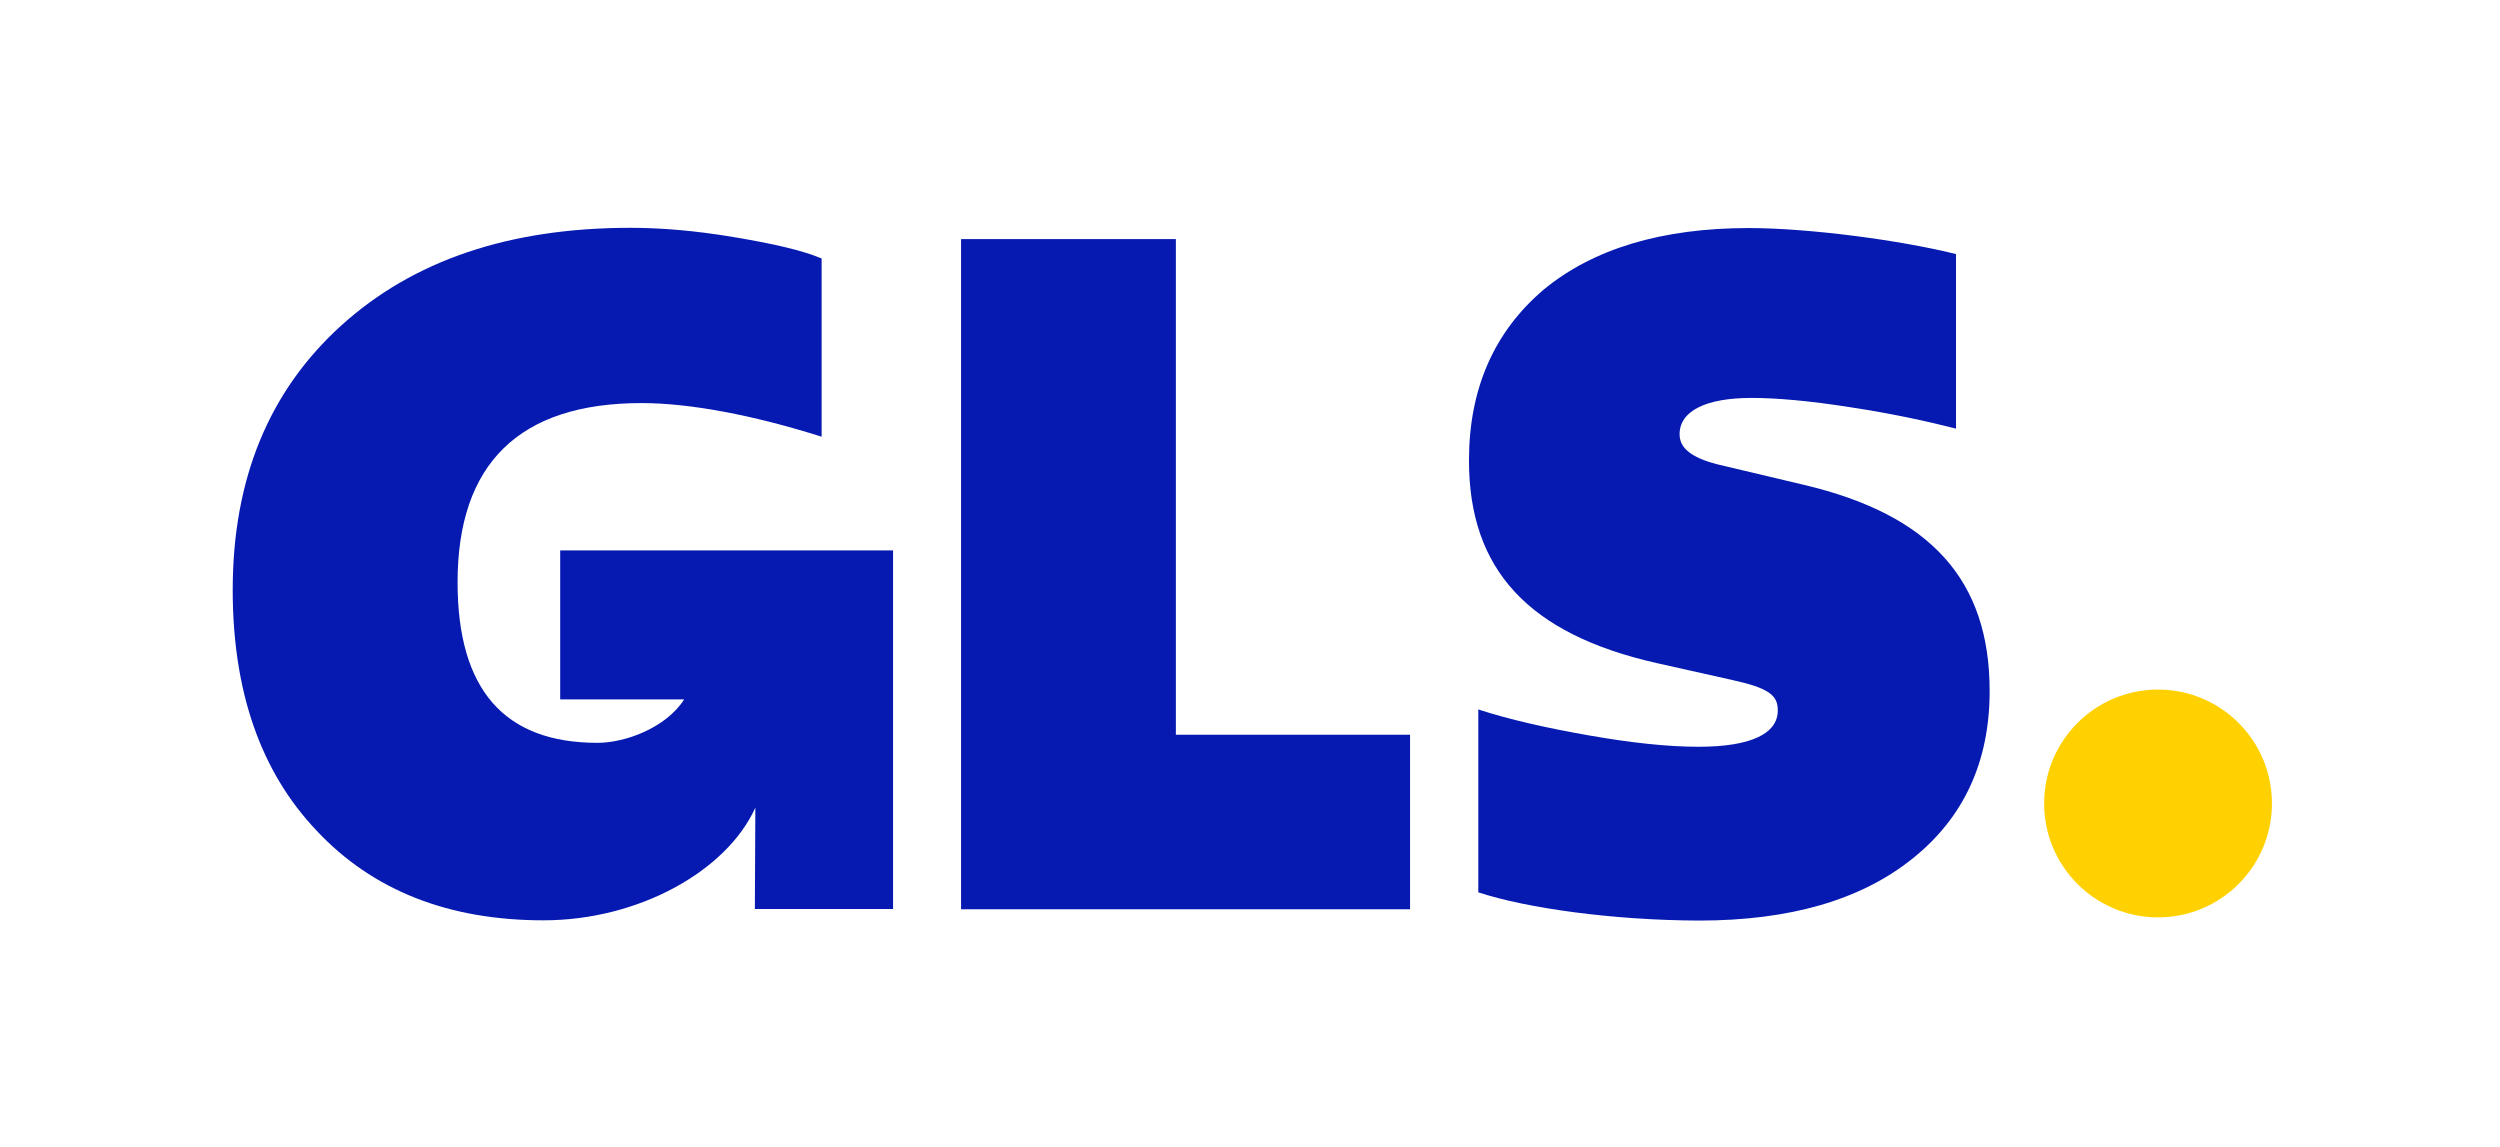
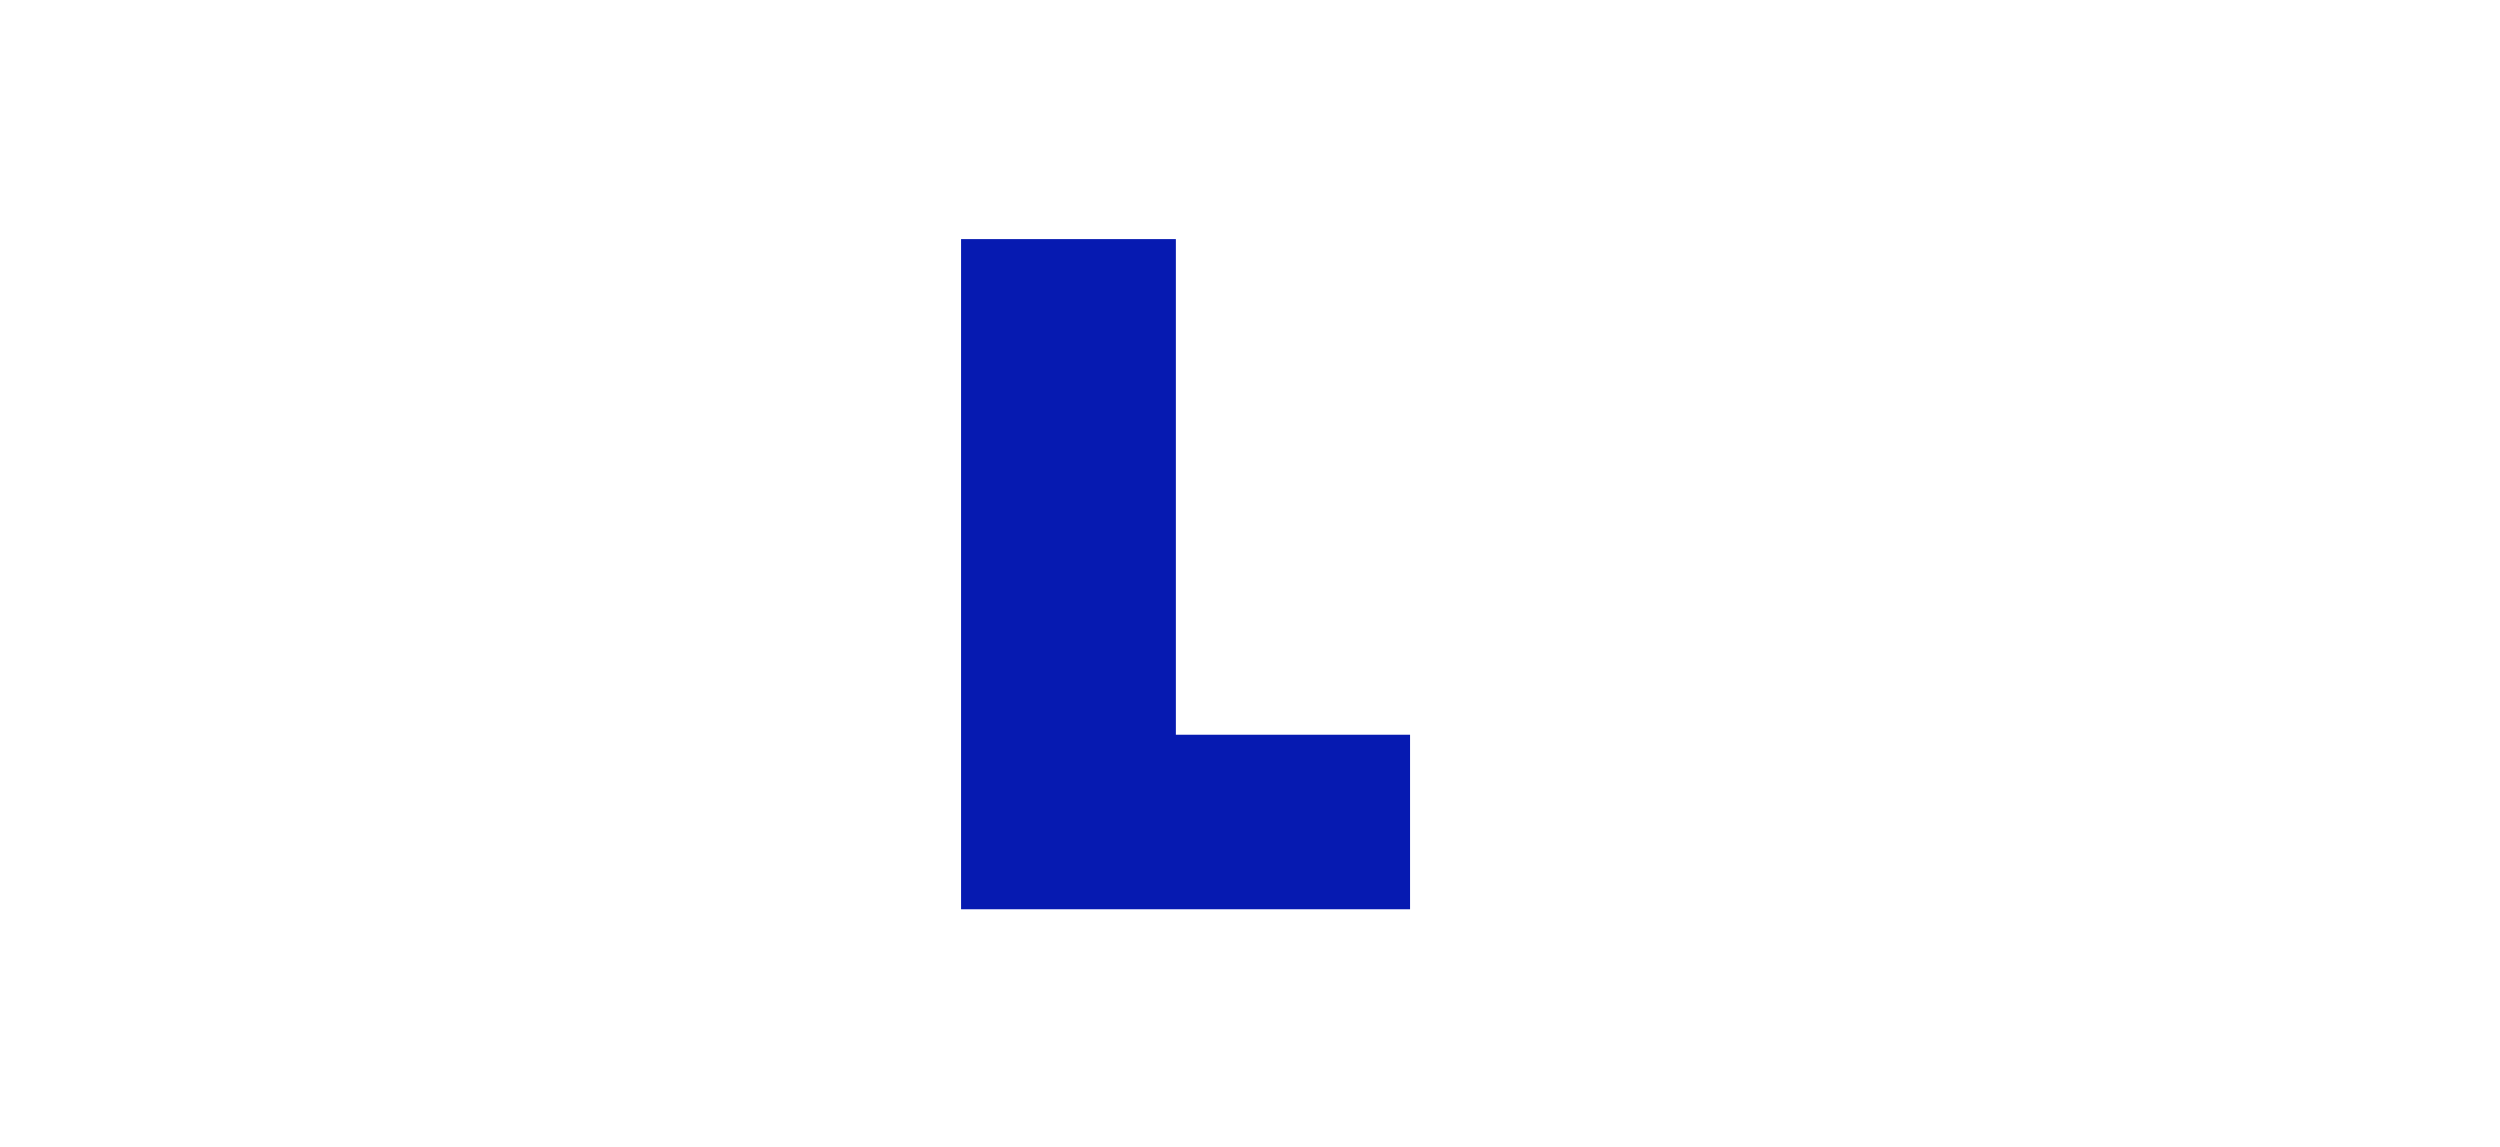
<svg xmlns="http://www.w3.org/2000/svg" version="1.1" id="Layer_1" x="0px" y="0px" viewBox="0 0 1018.4 467.2" style="enable-background:new 0 0 1018.4 467.2;" xml:space="preserve">
  <style type="text/css">
	.st0{enable-background:new    ;}
	.st1{fill:#FFD100;}
	.st2{fill:#061AB1;}
</style>
  <g class="st0">
</g>
  <g class="st0">
</g>
  <g>
</g>
  <g>
-     <circle class="st1" cx="879.1" cy="327.3" r="46.4" />
-     <path class="st2" d="M228.2,224.2v60.7h50.5c-7.4,11.6-24,17.7-35.3,17.7c-38,0-57-21.7-57-65.4c0-48.3,25.1-73,74.9-73   c19.8,0,45.6,4.9,73.4,13.7v-72.6c-8-3.4-20.2-6.1-35.7-8.7c-16-2.7-30-3.8-42.2-3.8c-49.4,0-88.6,13.3-117.9,39.9   c-29.3,26.6-44.1,62.4-44.1,107.6c0,41.4,11.4,74.1,34.2,98.1c22.8,24.3,53.6,36.5,92.4,36.5c38.9,0,74.7-20.2,86.3-45.9l-0.2,41.3   h56.3V224.2H228.2z" />
    <path class="st2" d="M391.5,370.4v-273H479v201.9h95.4v71.1H391.5z" />
-     <path class="st2" d="M602.2,363.5V289c12.9,4.2,28.1,7.6,45.2,10.6c17.1,3,31.9,4.6,44.5,4.6c21.3,0,32.3-5.3,32.3-14.8   c0-6.1-3.4-9.1-19-12.5l-30.4-6.8c-52.1-11.8-76.4-38-76.4-82.5c0-29.3,10.3-52.5,30.4-69.6c20.2-16.7,48.3-25.1,83.6-25.1   c24.3,0,61.6,4.9,84.4,10.6v71.1c-11.8-3-25.9-6.1-43-8.7c-17.1-2.7-30.4-3.8-40.3-3.8c-18.6,0-29.3,5.3-29.3,14.8   c0,5.7,4.9,9.5,15.2,12.2l35.4,8.4c51.7,12.2,75.7,38.8,75.7,84c0,28.9-10.6,51.7-31.6,68.4c-20.9,16.7-49.8,25.1-86.7,25.1   C657.3,374.9,621.9,370,602.2,363.5z" />
  </g>
</svg>